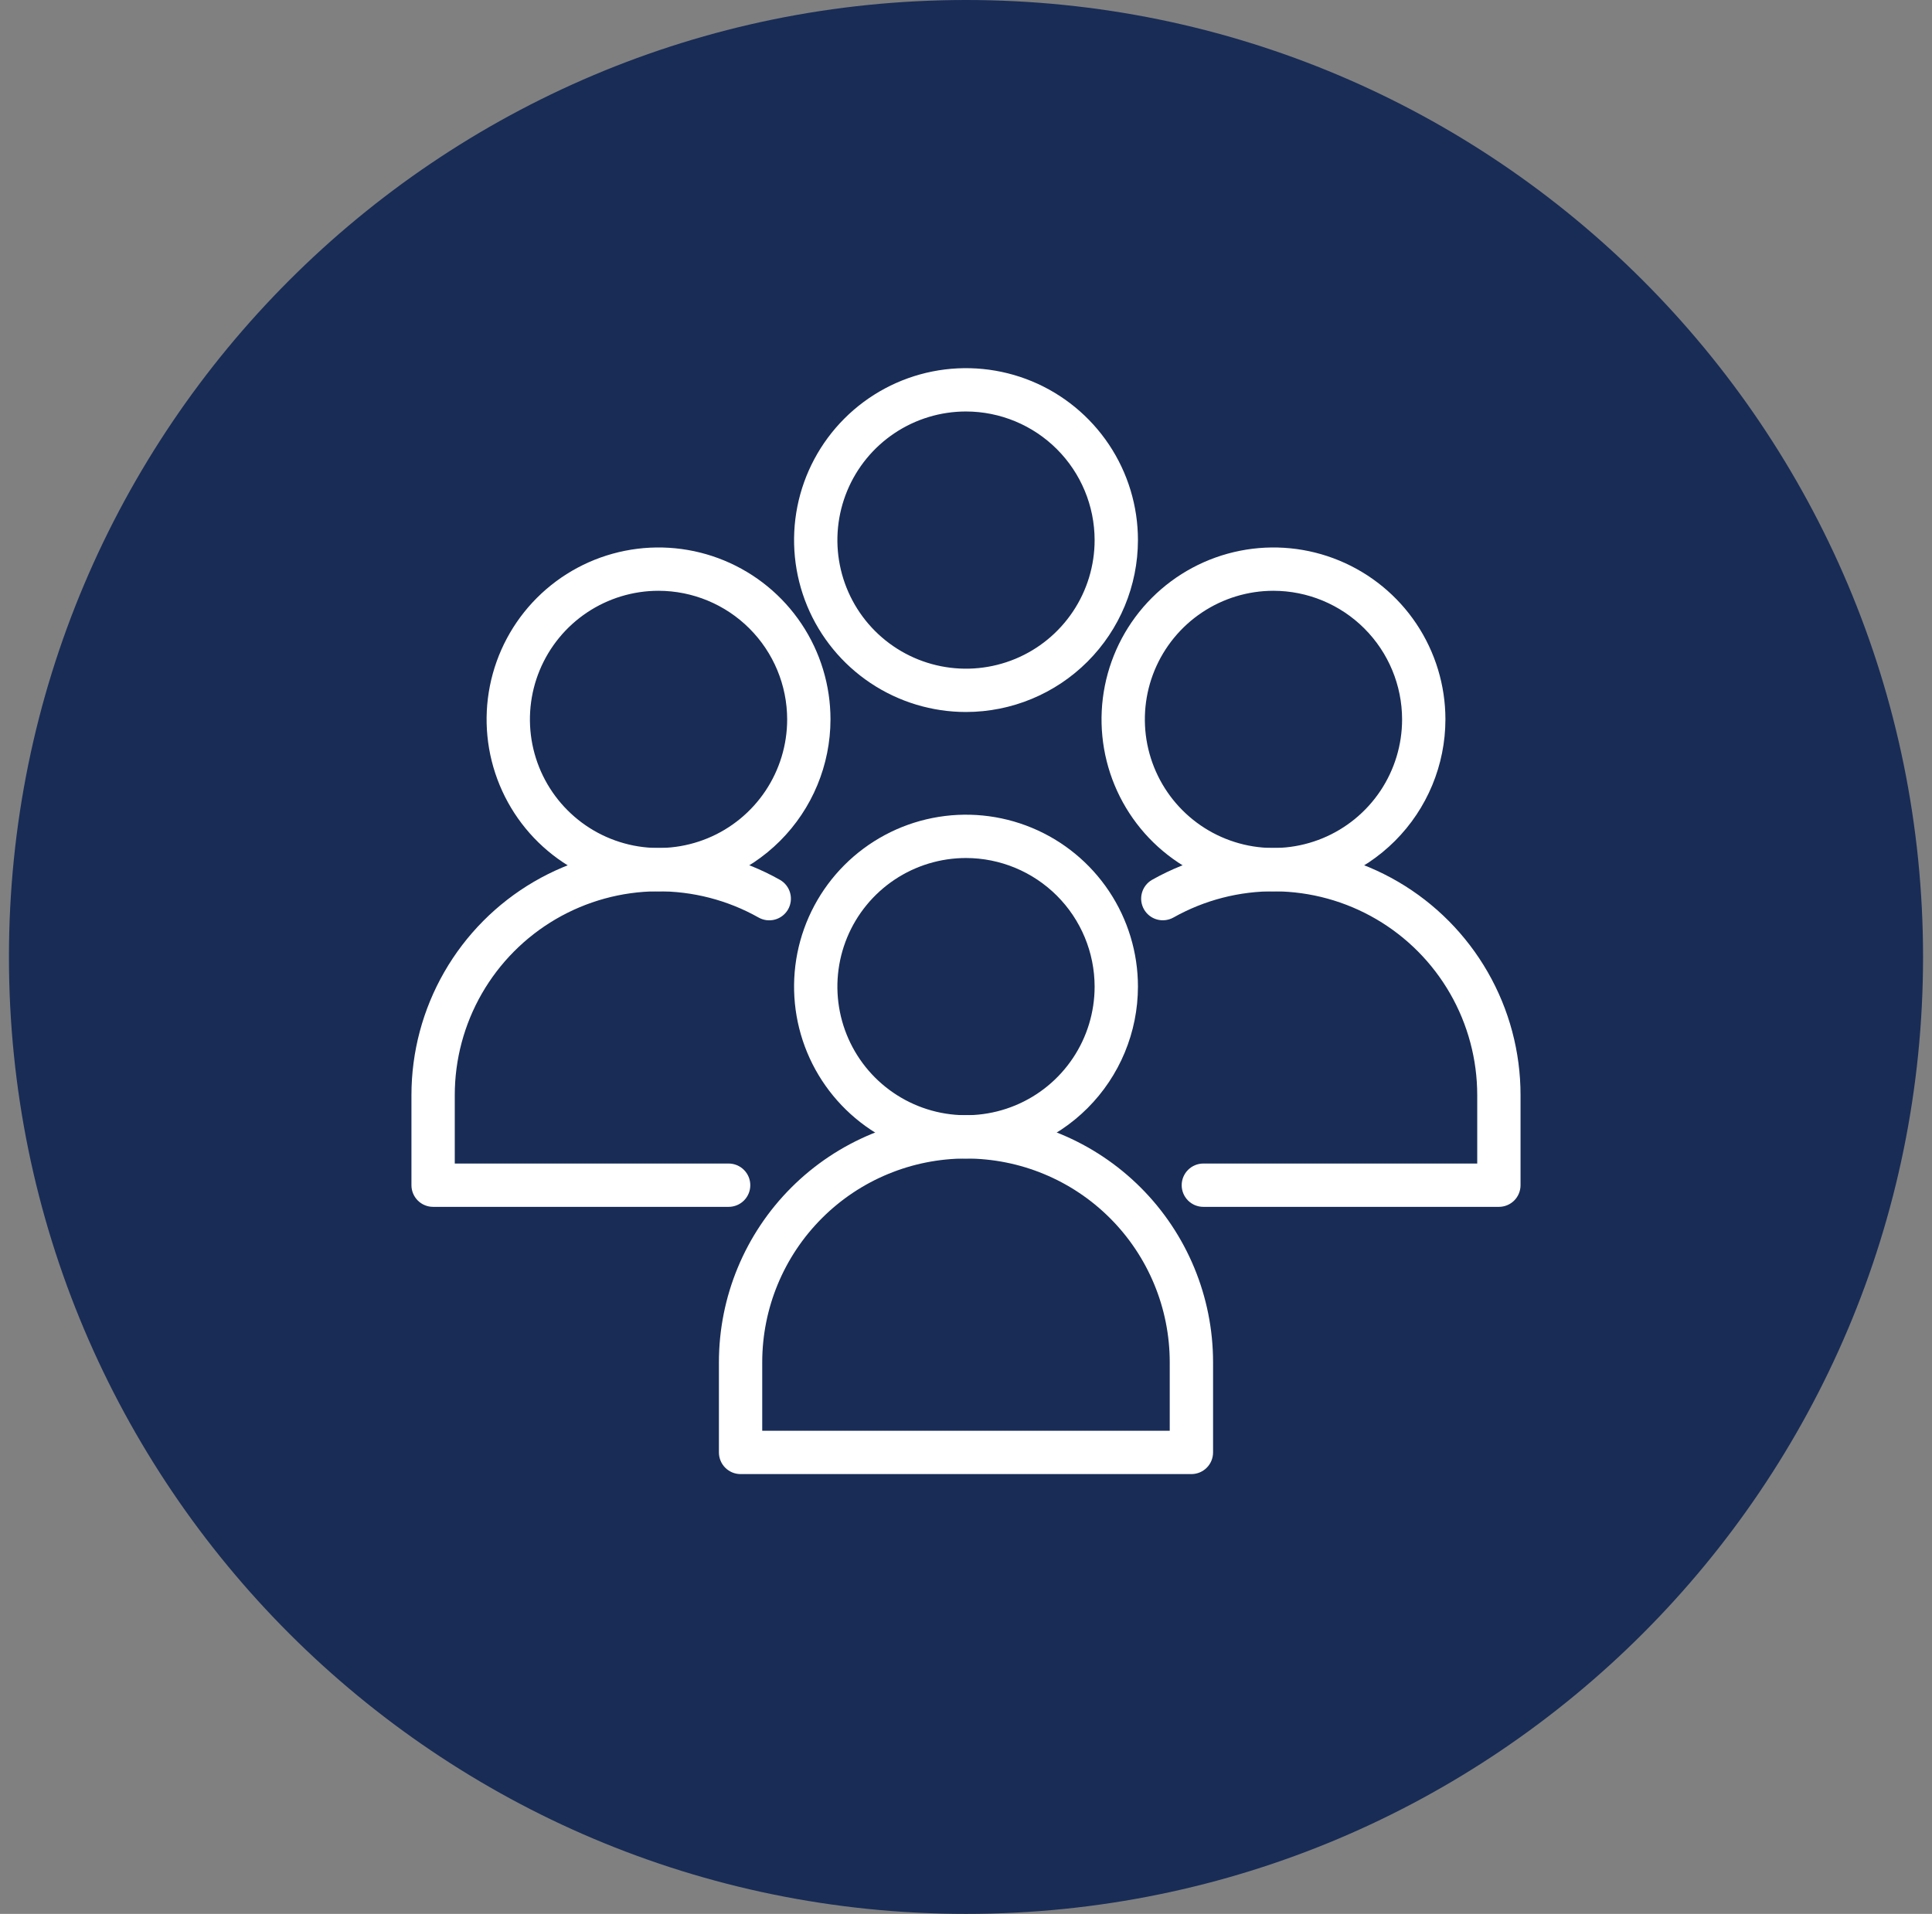
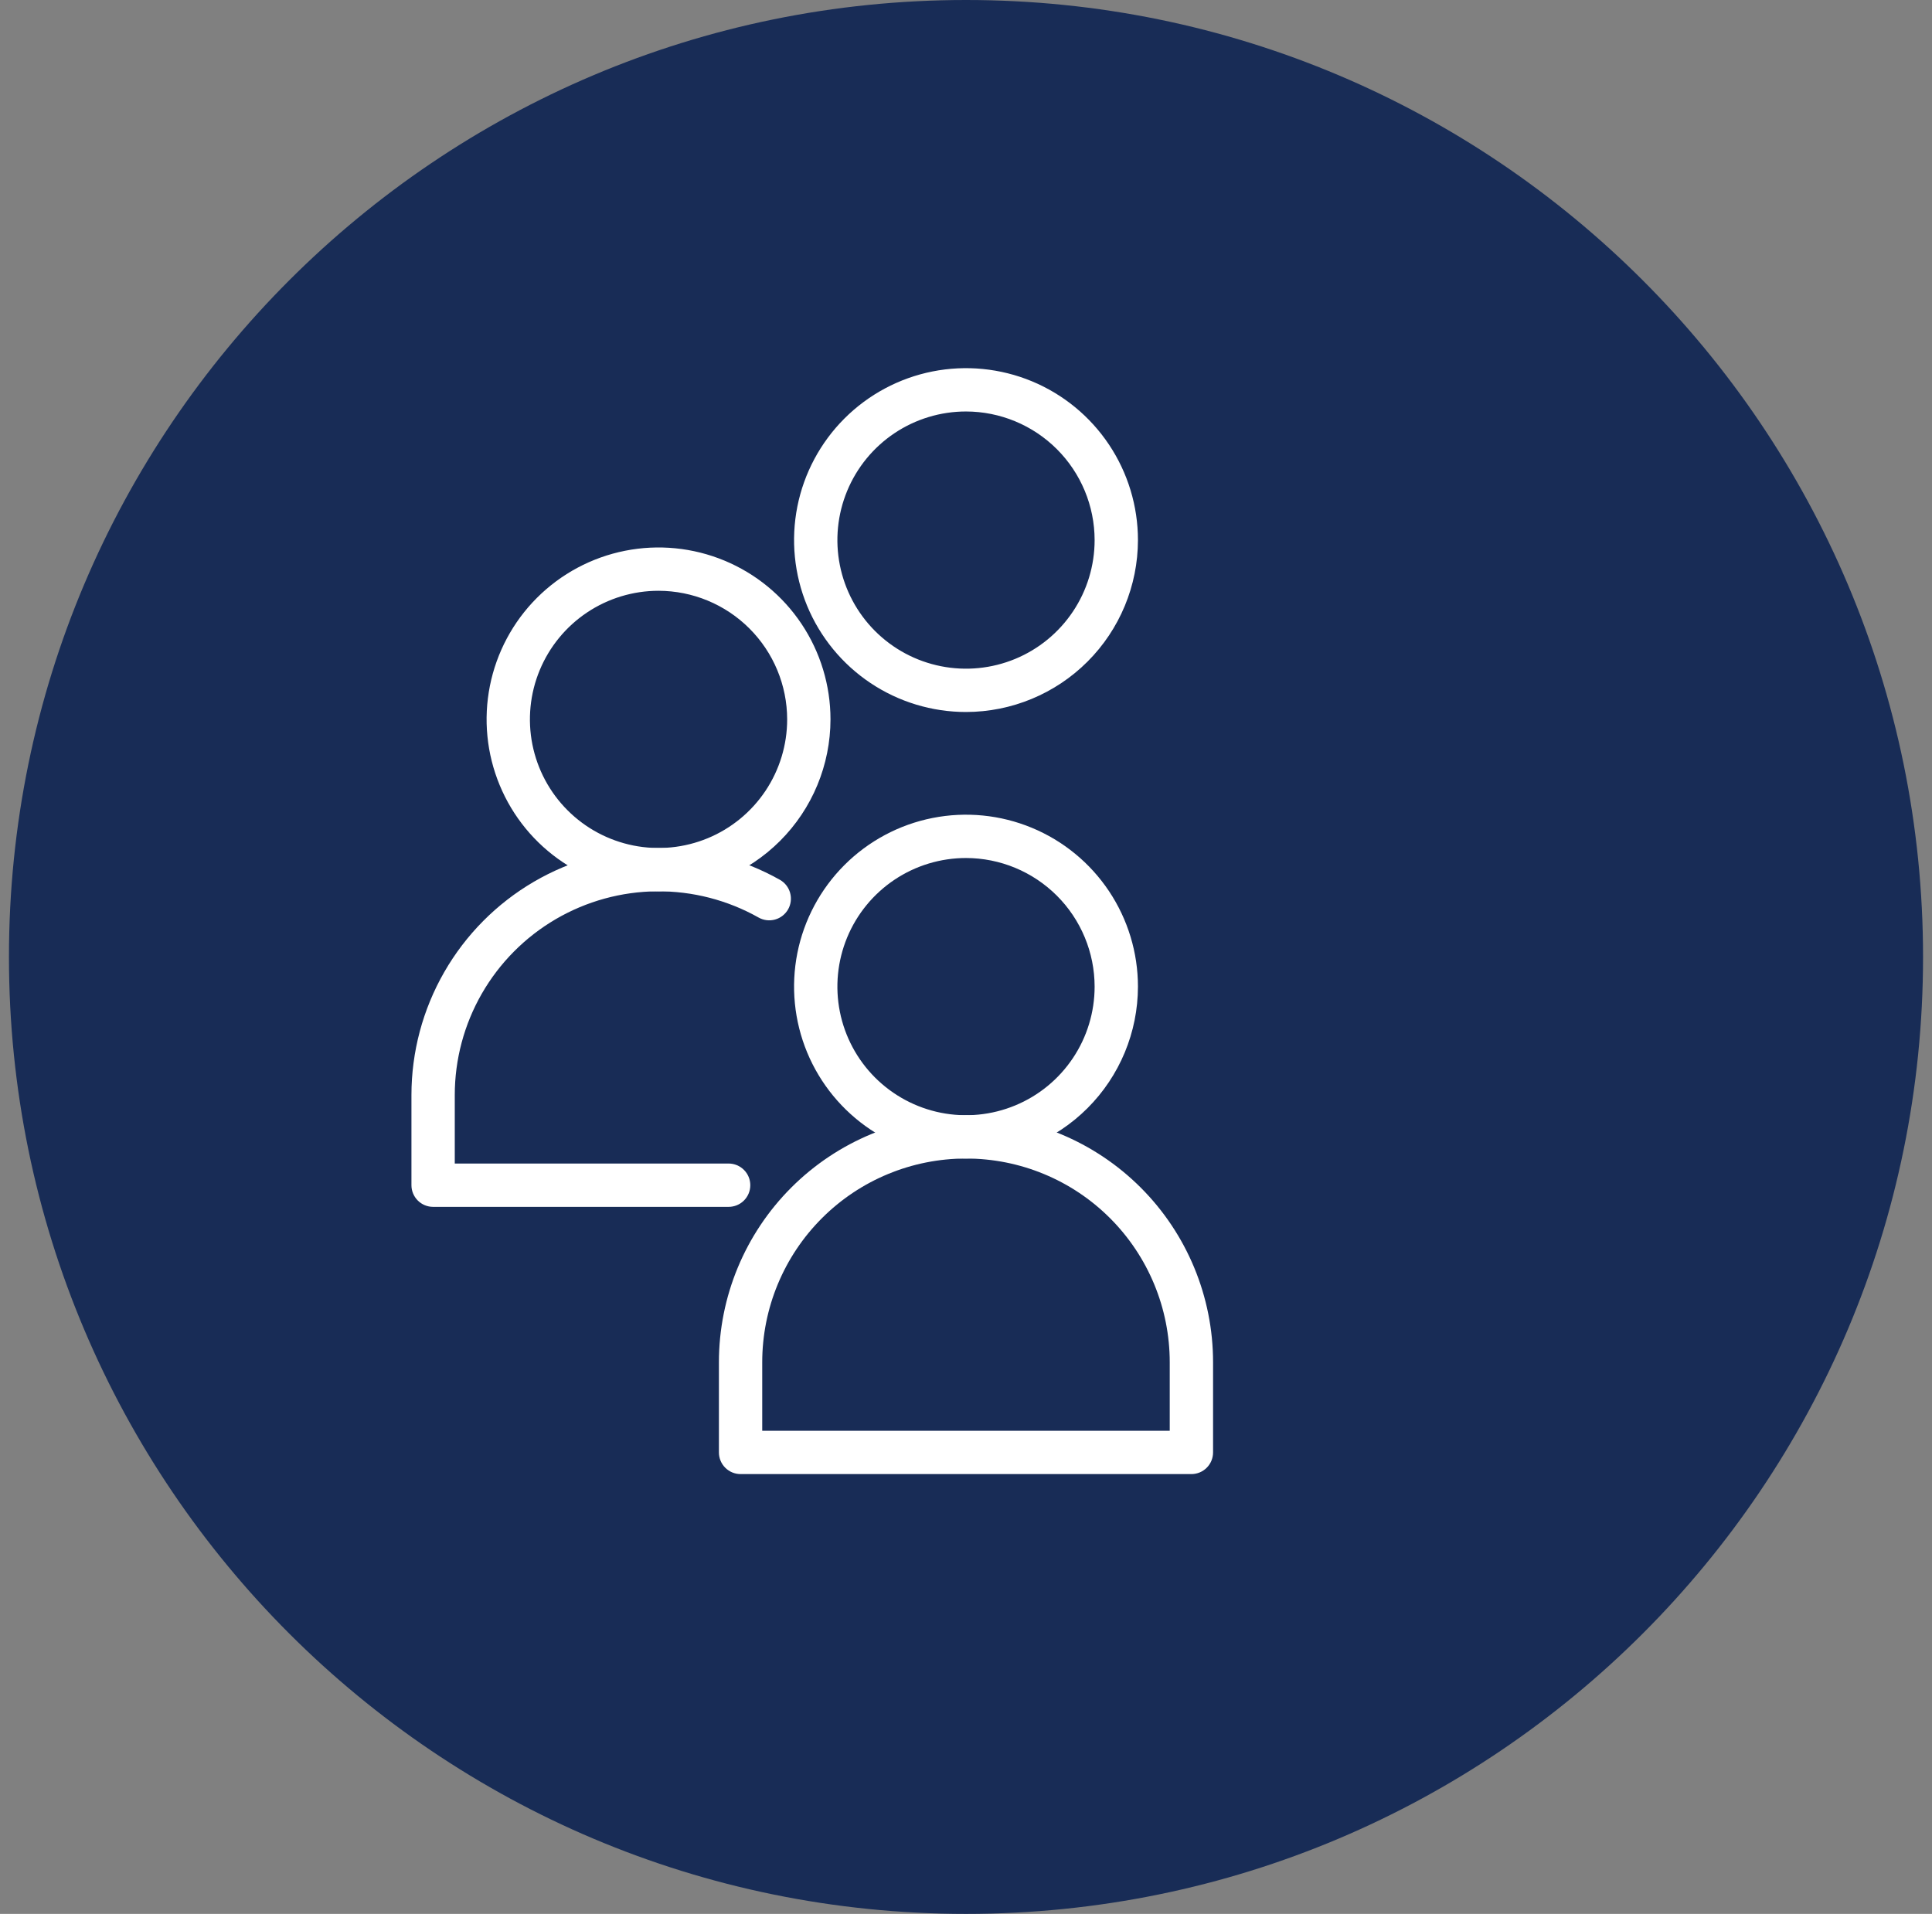
<svg xmlns="http://www.w3.org/2000/svg" width="108" height="107" viewBox="0 0 108 107" fill="none">
  <rect x="0" y="0" width="108" height="107" fill="#808080" stroke="none" />
  <path d="M107.5 53.5C107.5 83.047 83.547 107 54 107C24.453 107 0.5 83.047 0.5 53.5C0.5 23.953 24.453 0 54 0C83.547 0 107.5 23.953 107.5 53.5Z" fill="#182C56" />
  <g clip-path="url(#clip0_7265_9089)">
    <path d="M54 64.77C52.099 64.77 50.241 64.207 48.66 63.151C47.08 62.094 45.848 60.593 45.12 58.837C44.393 57.081 44.203 55.148 44.573 53.283C44.944 51.419 45.86 49.706 47.204 48.362C48.548 47.018 50.261 46.102 52.125 45.732C53.99 45.361 55.922 45.551 57.679 46.279C59.435 47.006 60.936 48.238 61.992 49.819C63.048 51.4 63.612 53.258 63.612 55.159C63.609 57.707 62.596 60.15 60.794 61.952C58.992 63.754 56.549 64.767 54 64.77ZM54 47.969C52.578 47.969 51.188 48.391 50.006 49.181C48.824 49.971 47.902 51.094 47.358 52.407C46.814 53.721 46.671 55.167 46.949 56.562C47.226 57.956 47.911 59.237 48.916 60.243C49.922 61.248 51.203 61.933 52.598 62.211C53.992 62.488 55.438 62.346 56.752 61.801C58.066 61.257 59.188 60.336 59.978 59.153C60.769 57.971 61.19 56.581 61.19 55.159C61.188 53.253 60.43 51.425 59.082 50.077C57.734 48.73 55.907 47.971 54 47.969Z" fill="white" />
    <path d="M66.6 82.412H41.398C41.077 82.412 40.769 82.284 40.542 82.057C40.315 81.83 40.188 81.522 40.188 81.201V76.16C40.188 72.497 41.643 68.984 44.233 66.394C46.823 63.804 50.336 62.349 53.999 62.349C57.663 62.349 61.176 63.804 63.766 66.394C66.356 68.984 67.811 72.497 67.811 76.16V81.201C67.811 81.522 67.684 81.83 67.457 82.057C67.23 82.284 66.922 82.412 66.6 82.412ZM42.609 79.99H65.389V76.16C65.389 73.14 64.189 70.243 62.053 68.106C59.917 65.97 57.02 64.77 53.999 64.77C50.979 64.77 48.081 65.97 45.946 68.106C43.809 70.243 42.609 73.14 42.609 76.16V79.99Z" fill="white" />
-     <path d="M71.188 49.831C69.287 49.831 67.429 49.267 65.848 48.211C64.267 47.155 63.035 45.654 62.308 43.898C61.58 42.141 61.39 40.209 61.761 38.344C62.132 36.48 63.047 34.767 64.391 33.423C65.736 32.078 67.448 31.163 69.313 30.792C71.177 30.421 73.11 30.612 74.866 31.339C76.622 32.067 78.124 33.298 79.18 34.879C80.236 36.46 80.8 38.318 80.8 40.219C80.797 42.767 79.783 45.21 77.981 47.012C76.179 48.814 73.736 49.828 71.188 49.831ZM71.188 33.029C69.766 33.029 68.376 33.451 67.194 34.241C66.011 35.031 65.09 36.154 64.545 37.468C64.001 38.781 63.859 40.227 64.136 41.622C64.414 43.016 65.098 44.297 66.104 45.303C67.109 46.309 68.39 46.993 69.785 47.271C71.18 47.548 72.626 47.406 73.939 46.862C75.253 46.318 76.376 45.396 77.166 44.214C77.956 43.031 78.378 41.641 78.378 40.219C78.376 38.313 77.617 36.486 76.269 35.138C74.922 33.79 73.094 33.032 71.188 33.029Z" fill="white" />
-     <path d="M83.789 67.472H67.268C66.947 67.472 66.639 67.345 66.412 67.118C66.185 66.891 66.057 66.582 66.057 66.261C66.057 65.94 66.185 65.632 66.412 65.405C66.639 65.178 66.947 65.05 67.268 65.05H82.578V61.221C82.577 59.232 82.055 57.277 81.065 55.552C80.075 53.827 78.65 52.391 76.932 51.387C75.215 50.383 73.264 49.847 71.275 49.831C69.286 49.815 67.327 50.321 65.594 51.297C65.314 51.453 64.984 51.492 64.675 51.406C64.367 51.32 64.105 51.114 63.948 50.836C63.79 50.556 63.749 50.227 63.835 49.918C63.92 49.609 64.124 49.346 64.402 49.188C66.504 48.004 68.88 47.391 71.292 47.409C73.704 47.428 76.07 48.078 78.153 49.295C80.236 50.512 81.964 52.254 83.165 54.346C84.367 56.438 84.999 58.808 84.999 61.221V66.261C84.999 66.582 84.872 66.891 84.645 67.118C84.418 67.345 84.11 67.472 83.789 67.472Z" fill="white" />
    <path d="M36.813 49.831C34.912 49.831 33.053 49.267 31.473 48.211C29.892 47.155 28.66 45.654 27.933 43.897C27.205 42.141 27.015 40.209 27.386 38.344C27.757 36.48 28.672 34.767 30.016 33.423C31.361 32.078 33.073 31.163 34.938 30.792C36.802 30.421 38.735 30.612 40.491 31.339C42.247 32.067 43.749 33.298 44.805 34.879C45.861 36.46 46.425 38.318 46.425 40.219C46.422 42.767 45.408 45.211 43.606 47.012C41.804 48.814 39.361 49.828 36.813 49.831ZM36.813 33.029C35.391 33.029 34.001 33.451 32.818 34.241C31.636 35.031 30.715 36.154 30.17 37.468C29.626 38.782 29.484 40.227 29.761 41.622C30.039 43.017 30.723 44.298 31.729 45.303C32.734 46.309 34.016 46.993 35.41 47.271C36.805 47.548 38.251 47.406 39.564 46.862C40.878 46.318 42.001 45.396 42.791 44.214C43.581 43.031 44.003 41.641 44.003 40.219C44.001 38.313 43.242 36.486 41.894 35.138C40.547 33.79 38.719 33.032 36.813 33.029Z" fill="white" />
    <path d="M40.731 67.472H24.211C23.89 67.472 23.582 67.345 23.355 67.118C23.128 66.891 23 66.582 23 66.261V61.221C23.001 58.808 23.633 56.438 24.834 54.346C26.035 52.254 27.763 50.512 29.846 49.295C31.93 48.078 34.295 47.428 36.707 47.409C39.12 47.391 41.495 48.004 43.597 49.188C43.877 49.346 44.082 49.608 44.168 49.918C44.254 50.227 44.214 50.558 44.056 50.838C43.898 51.117 43.635 51.323 43.326 51.409C43.016 51.495 42.685 51.455 42.406 51.297C40.672 50.321 38.714 49.815 36.724 49.831C34.735 49.847 32.785 50.384 31.067 51.387C29.35 52.391 27.925 53.827 26.934 55.552C25.944 57.277 25.422 59.232 25.422 61.221V65.05H40.731C41.052 65.05 41.36 65.178 41.587 65.405C41.815 65.632 41.942 65.94 41.942 66.261C41.942 66.582 41.815 66.891 41.587 67.118C41.36 67.345 41.052 67.472 40.731 67.472Z" fill="white" />
    <path d="M54 39.806C52.099 39.806 50.241 39.242 48.66 38.186C47.08 37.13 45.848 35.629 45.12 33.873C44.393 32.117 44.203 30.184 44.573 28.319C44.944 26.455 45.86 24.742 47.204 23.398C48.548 22.054 50.261 21.138 52.125 20.767C53.99 20.397 55.922 20.587 57.679 21.314C59.435 22.042 60.936 23.274 61.992 24.855C63.048 26.435 63.612 28.294 63.612 30.195C63.609 32.743 62.596 35.186 60.794 36.988C58.992 38.79 56.549 39.803 54 39.806ZM54 23.005C52.578 23.005 51.188 23.426 50.006 24.216C48.824 25.006 47.902 26.129 47.358 27.443C46.814 28.757 46.671 30.203 46.949 31.597C47.226 32.992 47.911 34.273 48.916 35.279C49.922 36.284 51.203 36.969 52.598 37.246C53.992 37.524 55.438 37.381 56.752 36.837C58.066 36.293 59.188 35.371 59.978 34.189C60.769 33.007 61.19 31.616 61.19 30.195C61.188 28.288 60.43 26.461 59.082 25.113C57.734 23.765 55.907 23.007 54 23.005Z" fill="white" />
  </g>
  <defs>
    <clipPath id="clip0_7265_9089">
      <rect width="62" height="62" fill="white" transform="translate(23 20.5)" />
    </clipPath>
  </defs>
</svg>